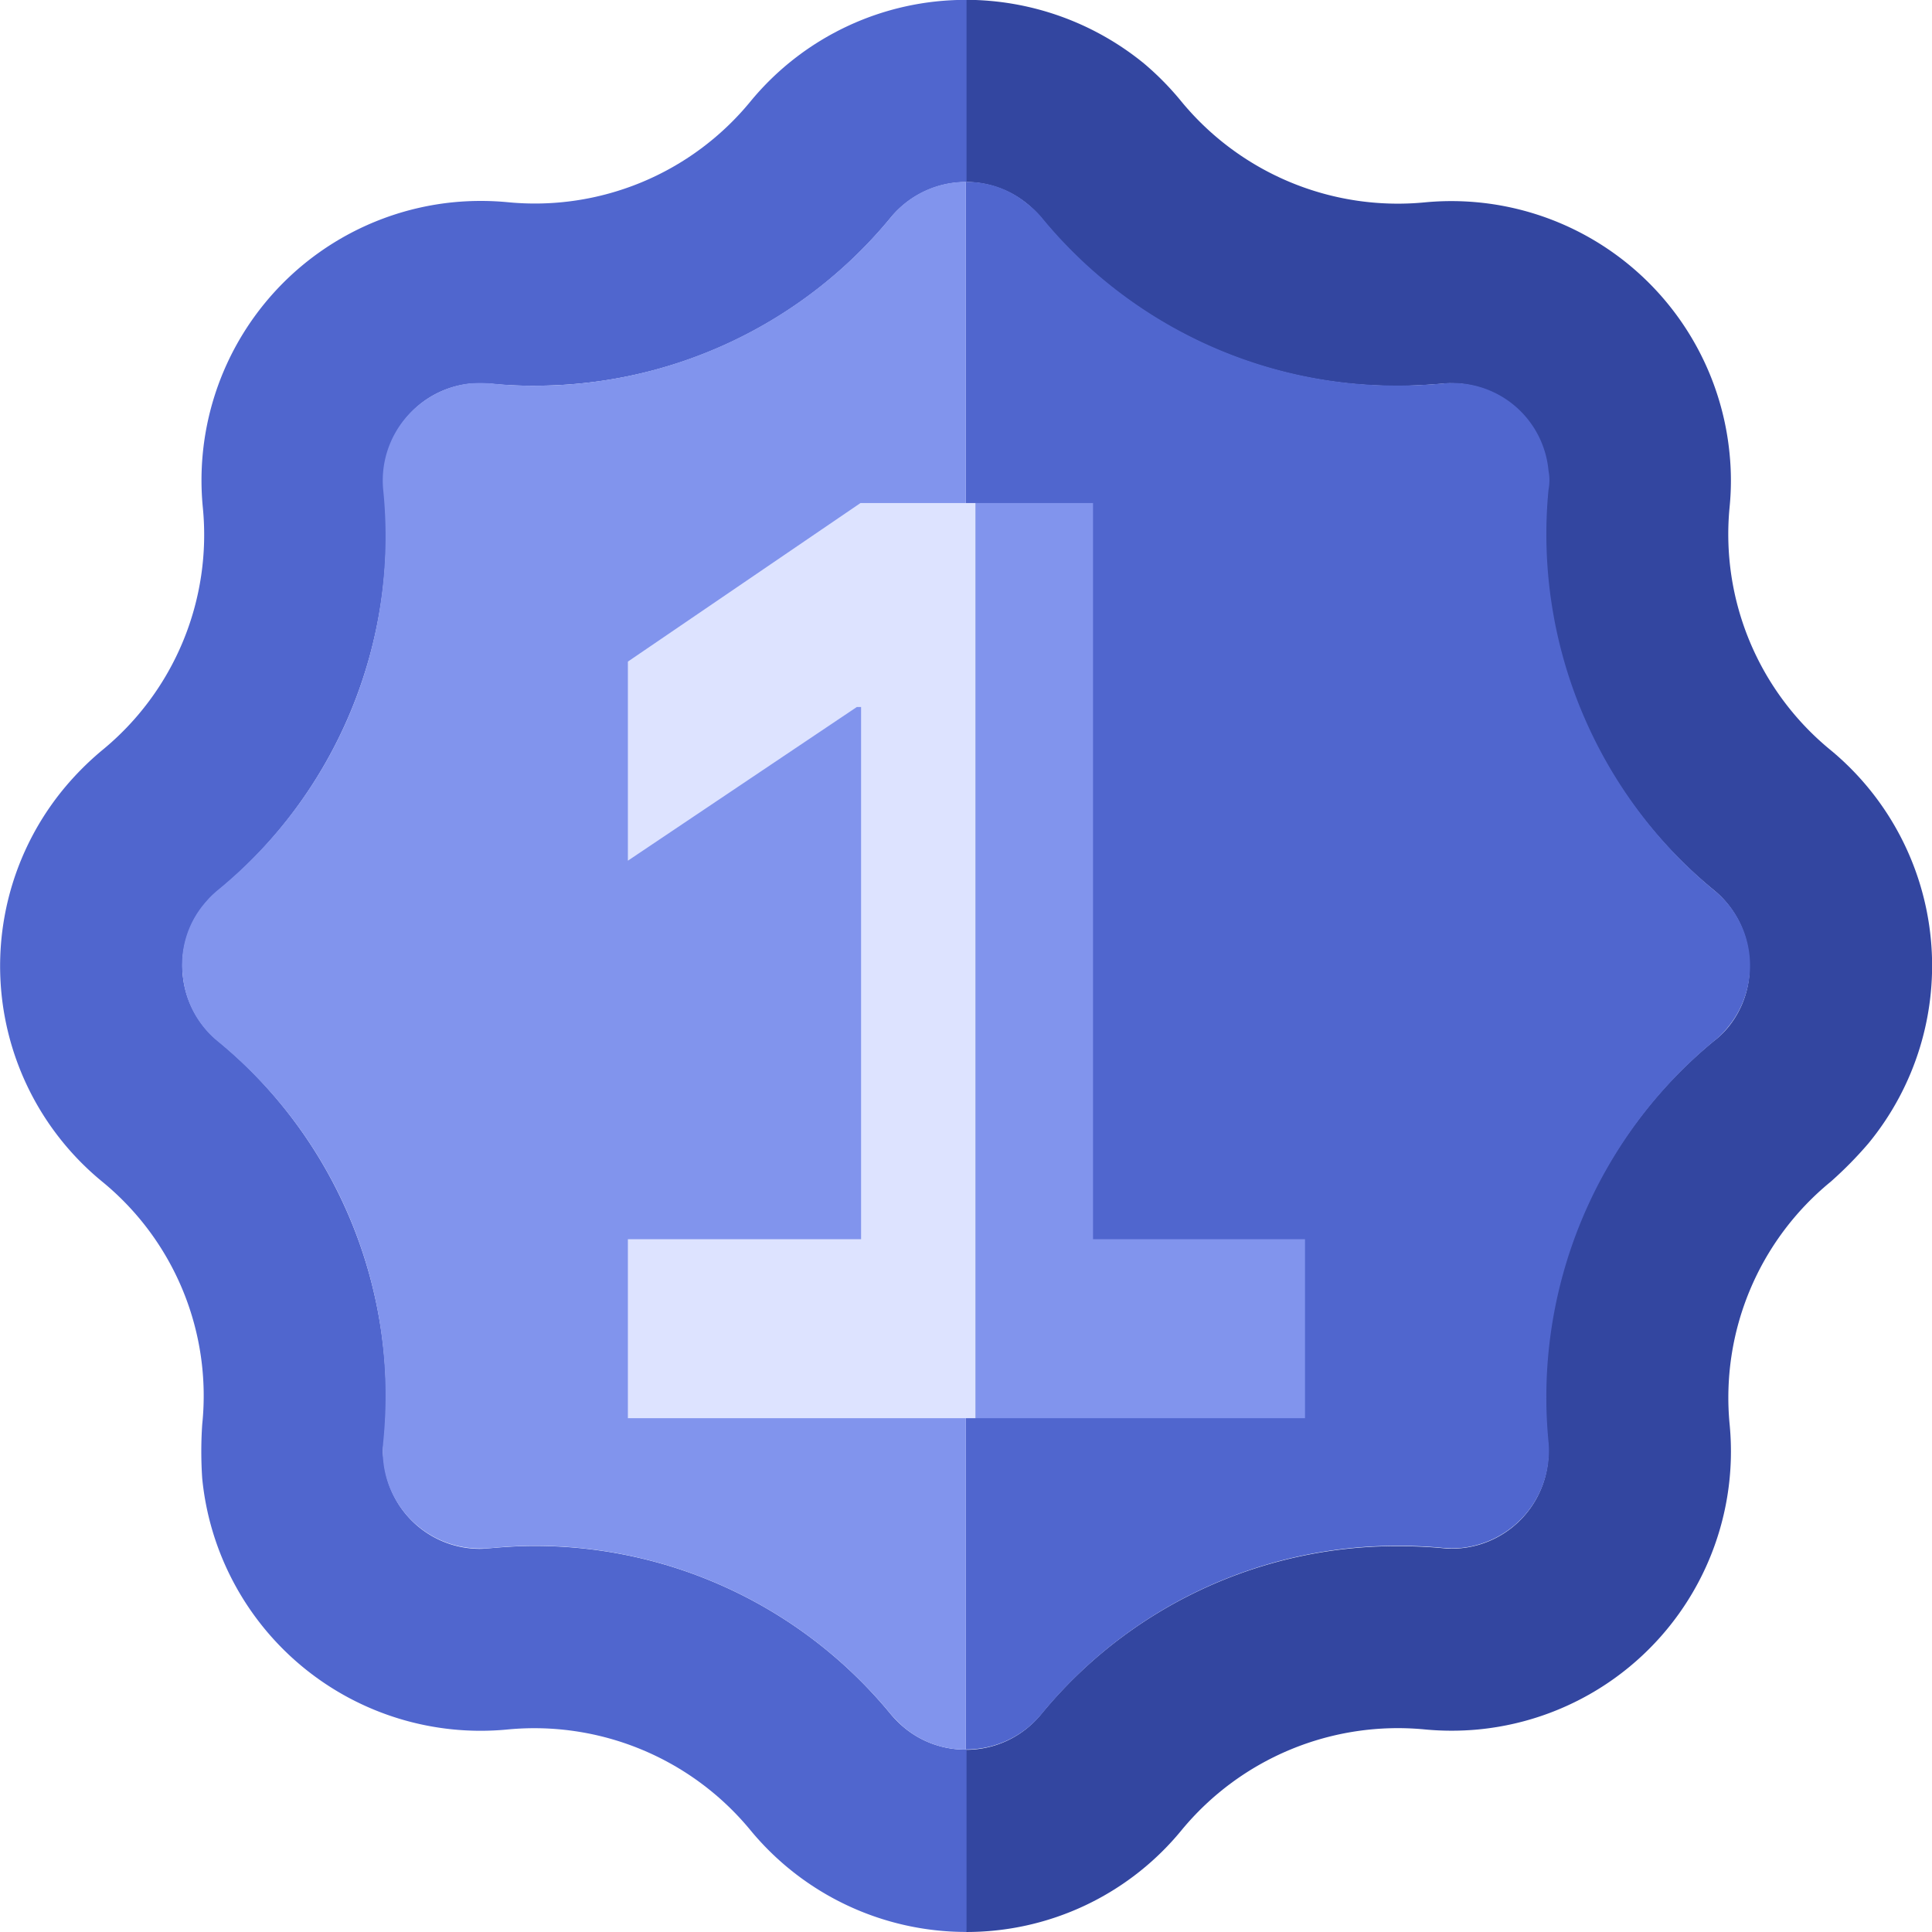
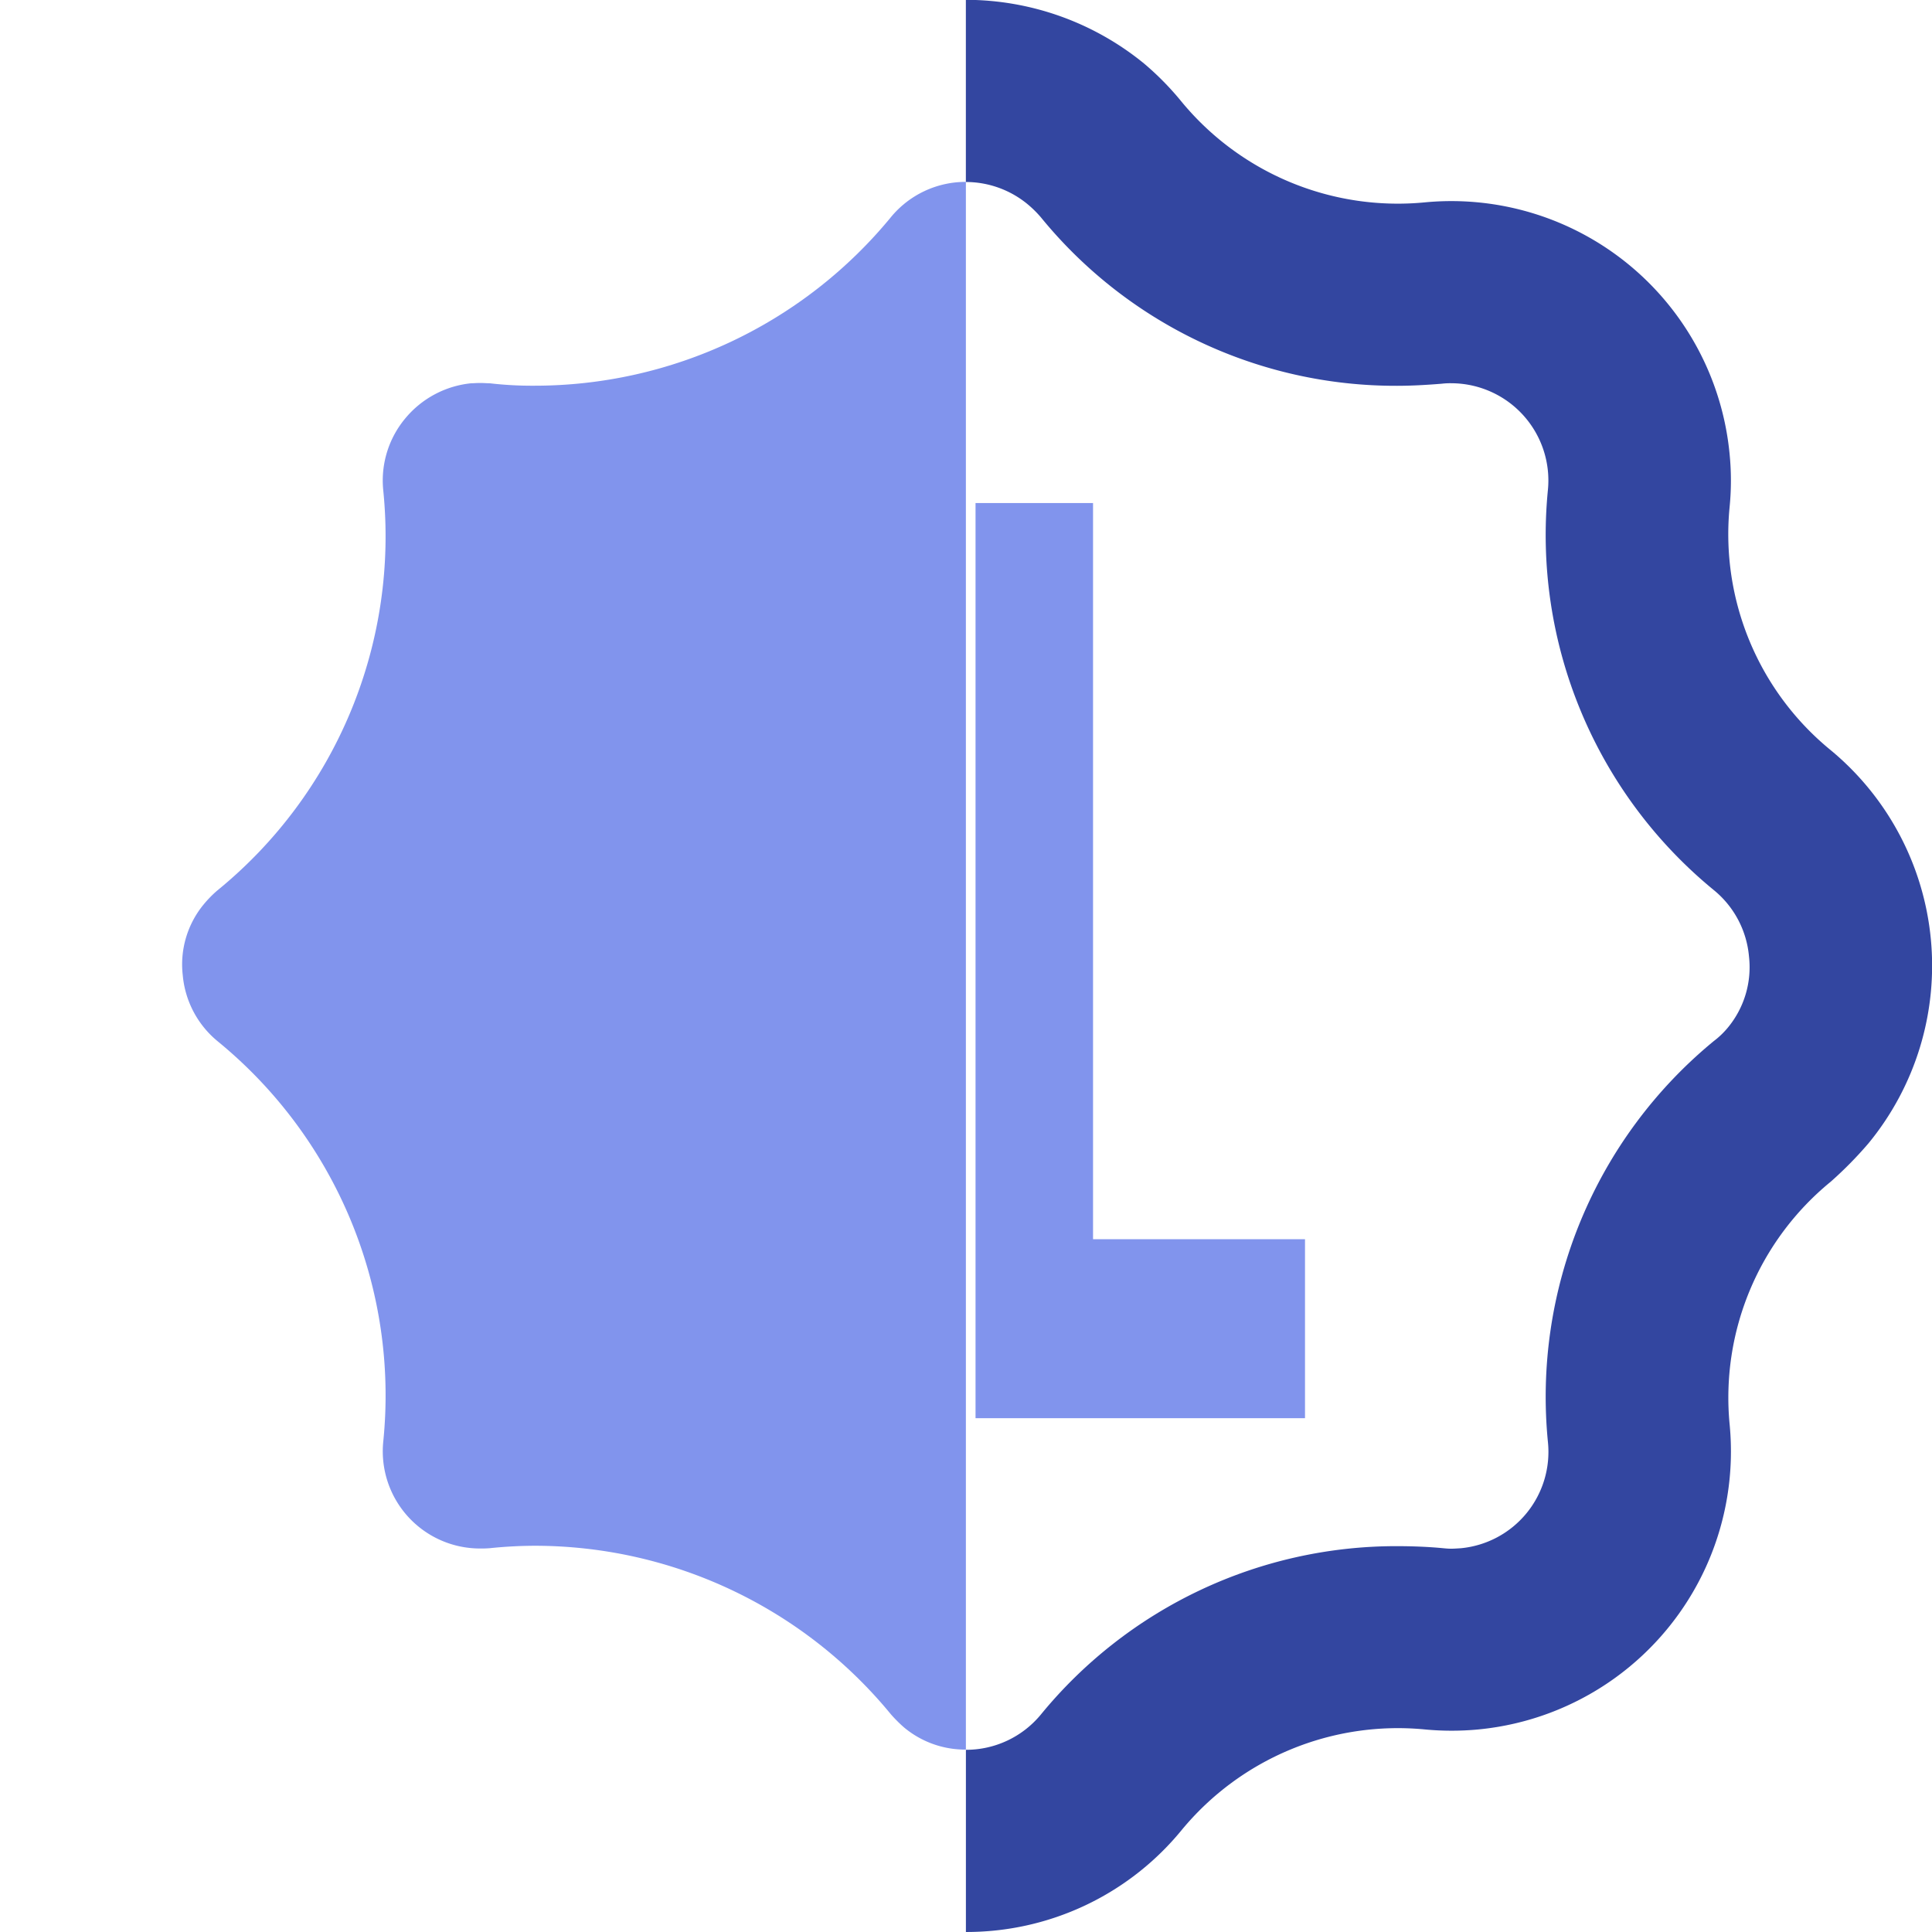
<svg xmlns="http://www.w3.org/2000/svg" width="99.688" height="99.688" viewBox="0 0 99.688 99.688">
  <g id="rutbe" transform="translate(-771.375 -1332.922)">
    <g id="Layer_x0020_1" transform="translate(771.367 1332.918)">
      <g id="_2005871069824" transform="translate(0 0)">
        <path id="Path_1732" data-name="Path 1732" d="M327941.813,99517.82a14.39,14.39,0,0,1-5.219-12.516,13.864,13.864,0,0,0,0-2.789,14.422,14.422,0,0,0-15.719-12.961,14.465,14.465,0,0,1-12.562-5.2,14.88,14.88,0,0,0-1.937-1.969,14.559,14.559,0,0,0-9.187-3.281v9.4h0a5.011,5.011,0,0,1,3.188,1.148,5.643,5.643,0,0,1,.688.68,23.617,23.617,0,0,0,18.375,8.688c.75,0,1.563-.047,2.313-.109a3.572,3.572,0,0,1,.5-.023,5.016,5.016,0,0,1,4.969,5.5,23.685,23.685,0,0,0,8.594,20.68,4.985,4.985,0,0,1,1.781,3.4,4.886,4.886,0,0,1-1.094,3.672,4.292,4.292,0,0,1-.719.688,23.756,23.756,0,0,0-8.562,20.688,4.994,4.994,0,0,1-4.5,5.484c-.156.008-.312.023-.5.023-.156,0-.312-.016-.469-.031-.75-.07-1.562-.1-2.312-.1a23.7,23.7,0,0,0-18.375,8.68,5,5,0,0,1-3.875,1.828v9.4a14.337,14.337,0,0,0,11.125-5.25,14.465,14.465,0,0,1,12.563-5.2,14.7,14.7,0,0,0,2.75,0,14.413,14.413,0,0,0,12.969-15.742,14.387,14.387,0,0,1,5.219-12.523,20.088,20.088,0,0,0,1.938-1.969A14.435,14.435,0,0,0,327941.813,99517.82Z" transform="translate(-327847.344 -99479.109)" fill="#3346a0" />
-         <path id="Path_1733" data-name="Path 1733" d="M327901.031,100147.117a23.681,23.681,0,0,1,18.375-8.68c.781,0,1.563.031,2.344.109.125.008.313.023.438.023.188,0,.313-.016.5-.023a5.033,5.033,0,0,0,4.5-5.484,23.837,23.837,0,0,1,8.563-20.687,4.089,4.089,0,0,0,.688-.687,5,5,0,0,0-.687-7.062,23.829,23.829,0,0,1-8.562-20.687,2.526,2.526,0,0,0,0-.969,4.973,4.973,0,0,0-4.969-4.531,4.27,4.27,0,0,0-.469.023c-.781.07-1.562.109-2.344.109a23.681,23.681,0,0,1-18.375-8.68,4.629,4.629,0,0,0-.719-.687,4.825,4.825,0,0,0-3.187-1.141h0v80.883A5.039,5.039,0,0,0,327901.031,100147.117Z" transform="translate(-327847.281 -100058.672)" fill="#5066ce" />
-         <path id="Path_1734" data-name="Path 1734" d="M324822.094,99569.281a4.941,4.941,0,0,1-3.187-1.141,5.714,5.714,0,0,1-.687-.687,23.744,23.744,0,0,0-18.406-8.68c-.75,0-1.5.047-2.281.117-.156.016-.344.031-.531.031a4.973,4.973,0,0,1-4.937-4.539,2.526,2.526,0,0,1,0-.969,23.86,23.86,0,0,0-8.562-20.7,5,5,0,0,1-.687-7.062,3.818,3.818,0,0,1,.688-.687,23.837,23.837,0,0,0,8.563-20.687,5.061,5.061,0,0,1,1.125-3.68,4.942,4.942,0,0,1,3.375-1.8c.156-.008.313-.016.5-.016.125,0,.313.008.469.016a20.628,20.628,0,0,0,2.281.109,23.744,23.744,0,0,0,18.406-8.68,5.039,5.039,0,0,1,3.906-1.828v-9.4a14.374,14.374,0,0,0-11.156,5.25,14.381,14.381,0,0,1-12.531,5.188,14.7,14.7,0,0,0-2.75,0,14.416,14.416,0,0,0-12.969,15.75,14.363,14.363,0,0,1-5.187,12.523,15.121,15.121,0,0,0-1.969,1.969,14.382,14.382,0,0,0,1.969,20.3,14.276,14.276,0,0,1,5.156,12.523,20.767,20.767,0,0,0,0,2.789,14.433,14.433,0,0,0,15.75,12.953,14.442,14.442,0,0,1,12.531,5.188,14.428,14.428,0,0,0,11.156,5.258v-9.406Z" transform="translate(-324772.25 -99479)" fill="#5066ce" />
        <path id="Path_1735" data-name="Path 1735" d="M325379.531,100078.5a18.947,18.947,0,0,1-2.281-.125c-.156,0-.312-.016-.5-.016s-.344.016-.469.016a5.074,5.074,0,0,0-3.406,1.828,5,5,0,0,0-1.125,3.672,23.567,23.567,0,0,1-8.562,20.672,5.858,5.858,0,0,0-.687.7,4.867,4.867,0,0,0-1.094,3.672,4.984,4.984,0,0,0,1.781,3.391,23.6,23.6,0,0,1,8.563,20.688,5.016,5.016,0,0,0,5,5.5c.156,0,.313,0,.5-.016a22.932,22.932,0,0,1,2.313-.125,23.783,23.783,0,0,1,18.375,8.688,7.138,7.138,0,0,0,.688.688,4.921,4.921,0,0,0,3.188,1.141h0v-80.891a5,5,0,0,0-3.875,1.828A23.8,23.8,0,0,1,325379.531,100078.5Z" transform="translate(-325351.969 -100058.594)" fill="#8194ed" />
        <path id="Path_1736" data-name="Path 1736" d="M327934.063,101144.984V101107H327928v47.219h17v-9.234Z" transform="translate(-327877.656 -101081.039)" fill="#8194ed" />
-         <path id="Path_1737" data-name="Path 1737" d="M326815,101107l-12,8.18v10.273l11.813-7.93h.219v27.461H326803v9.234h17.938V101107Z" transform="translate(-326770.594 -101081.039)" fill="#dde3ff" />
      </g>
    </g>
  </g>
</svg>